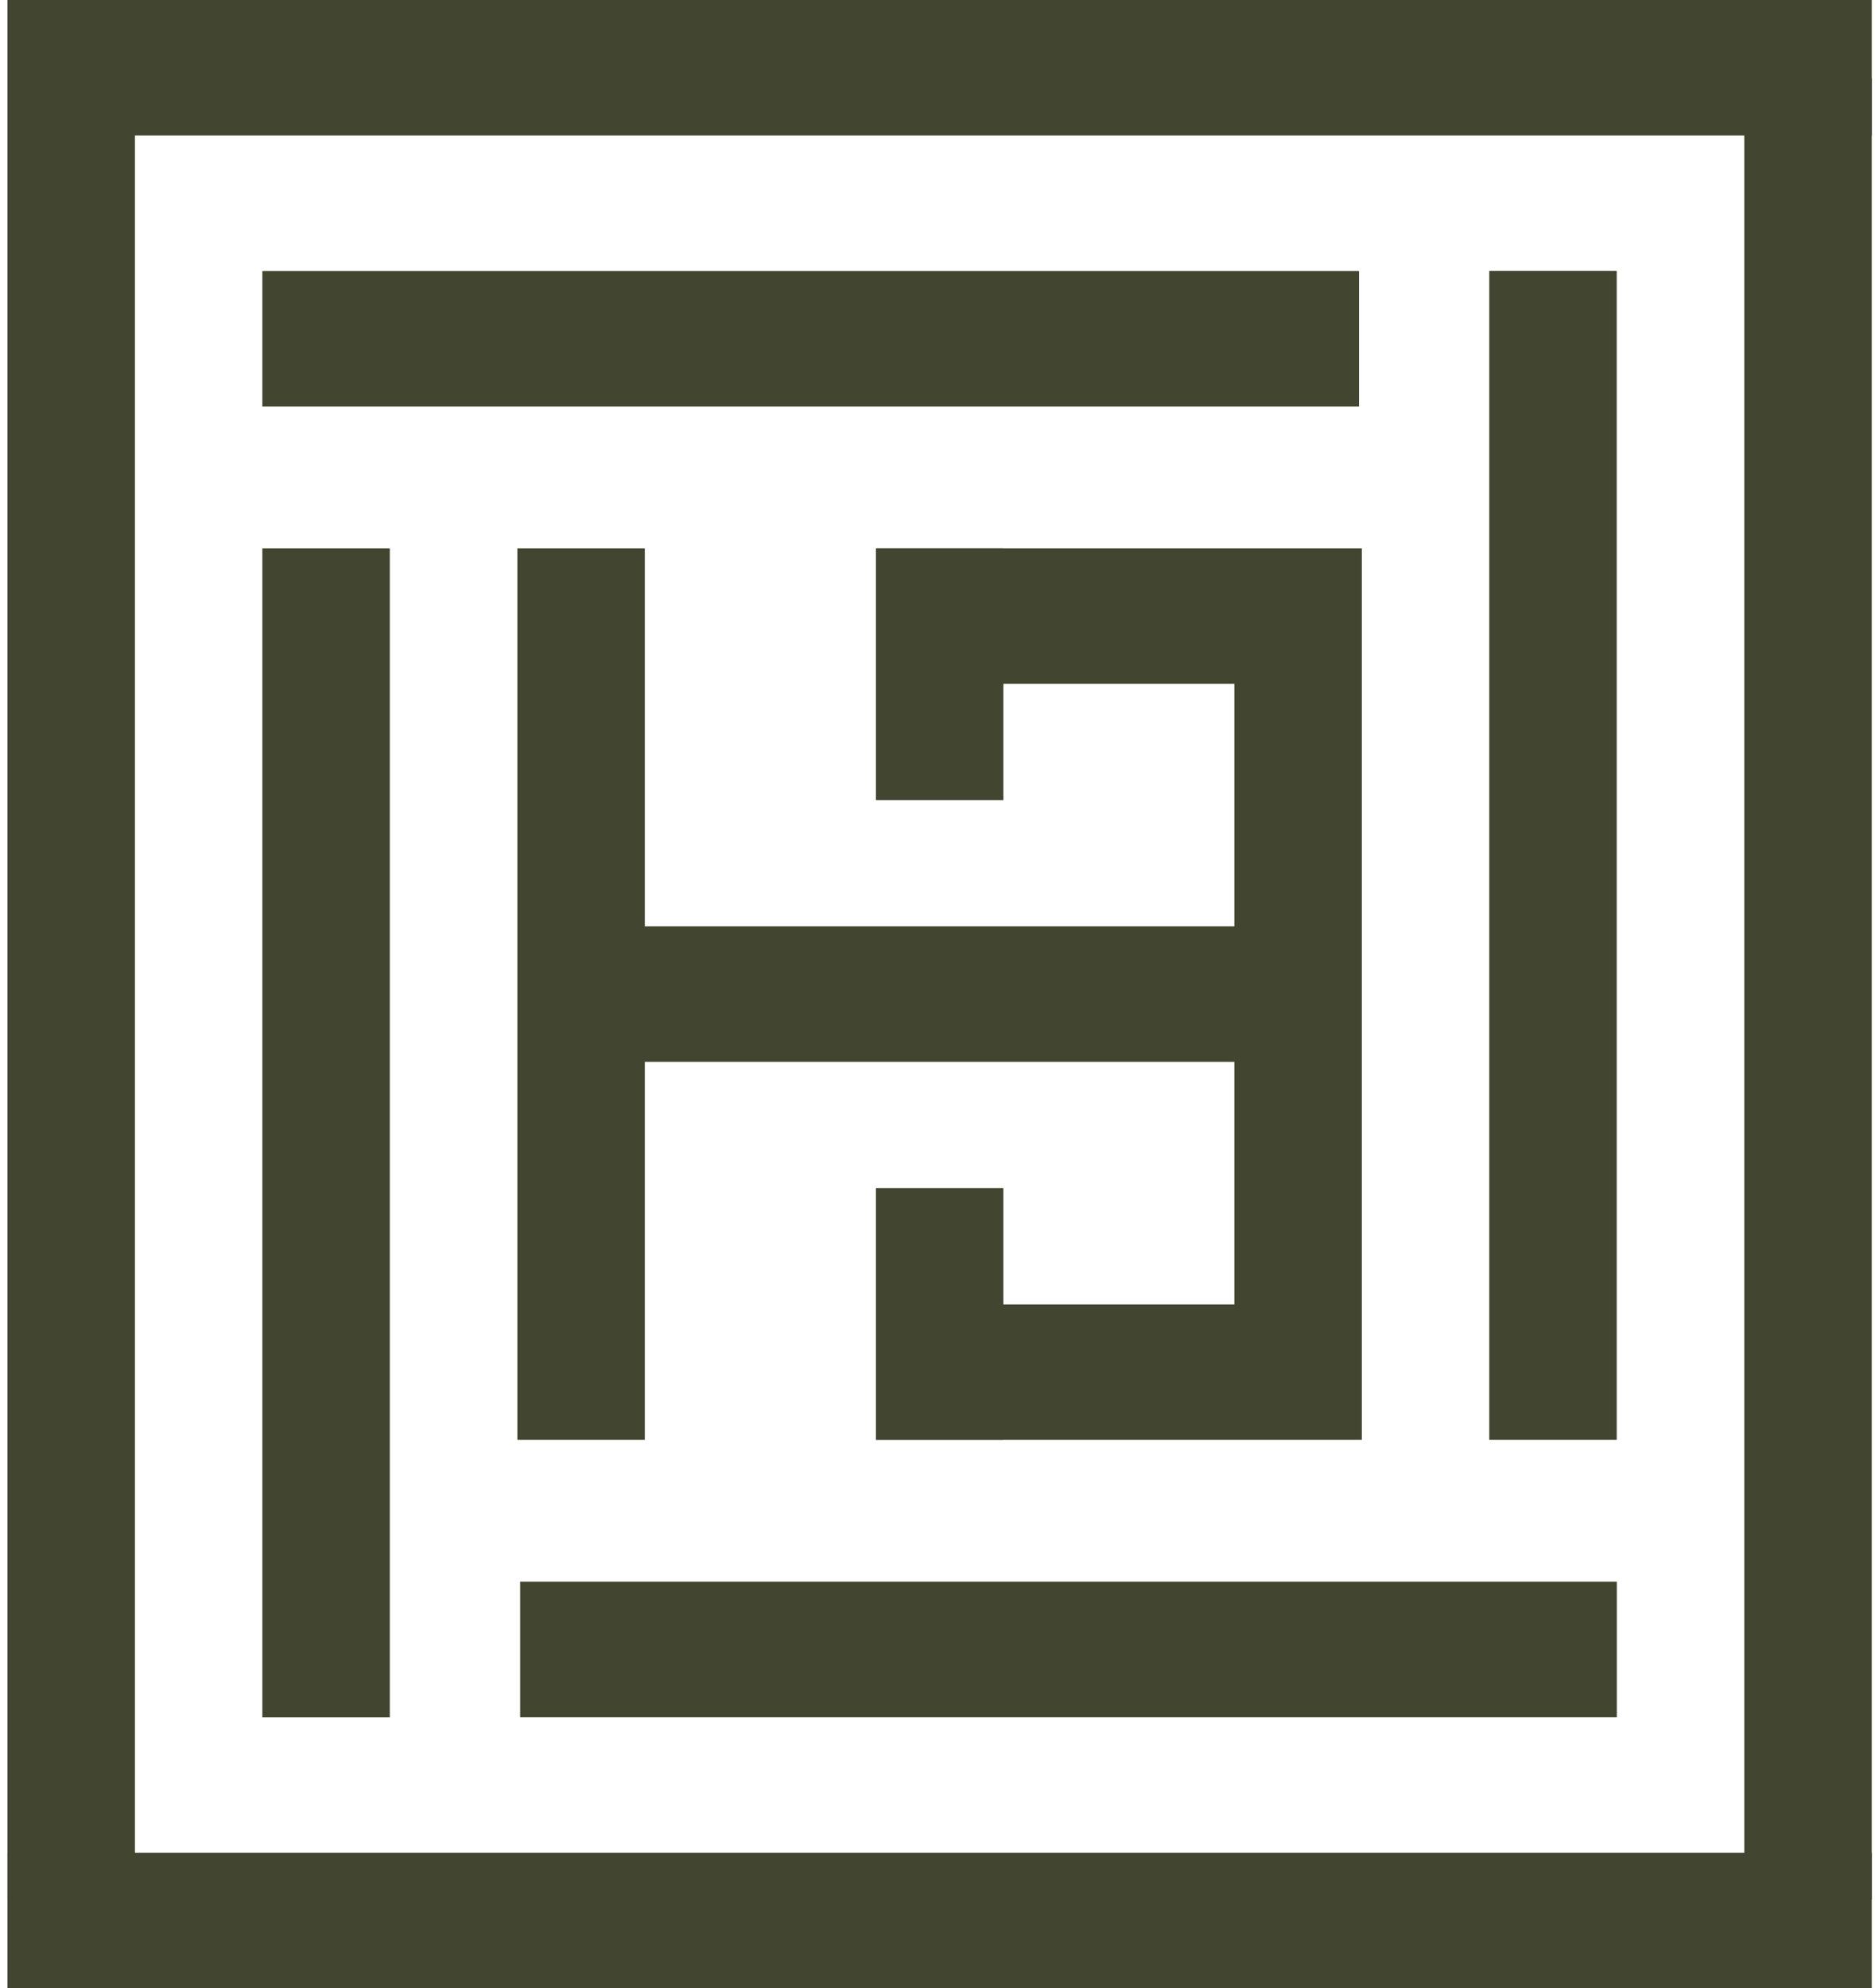
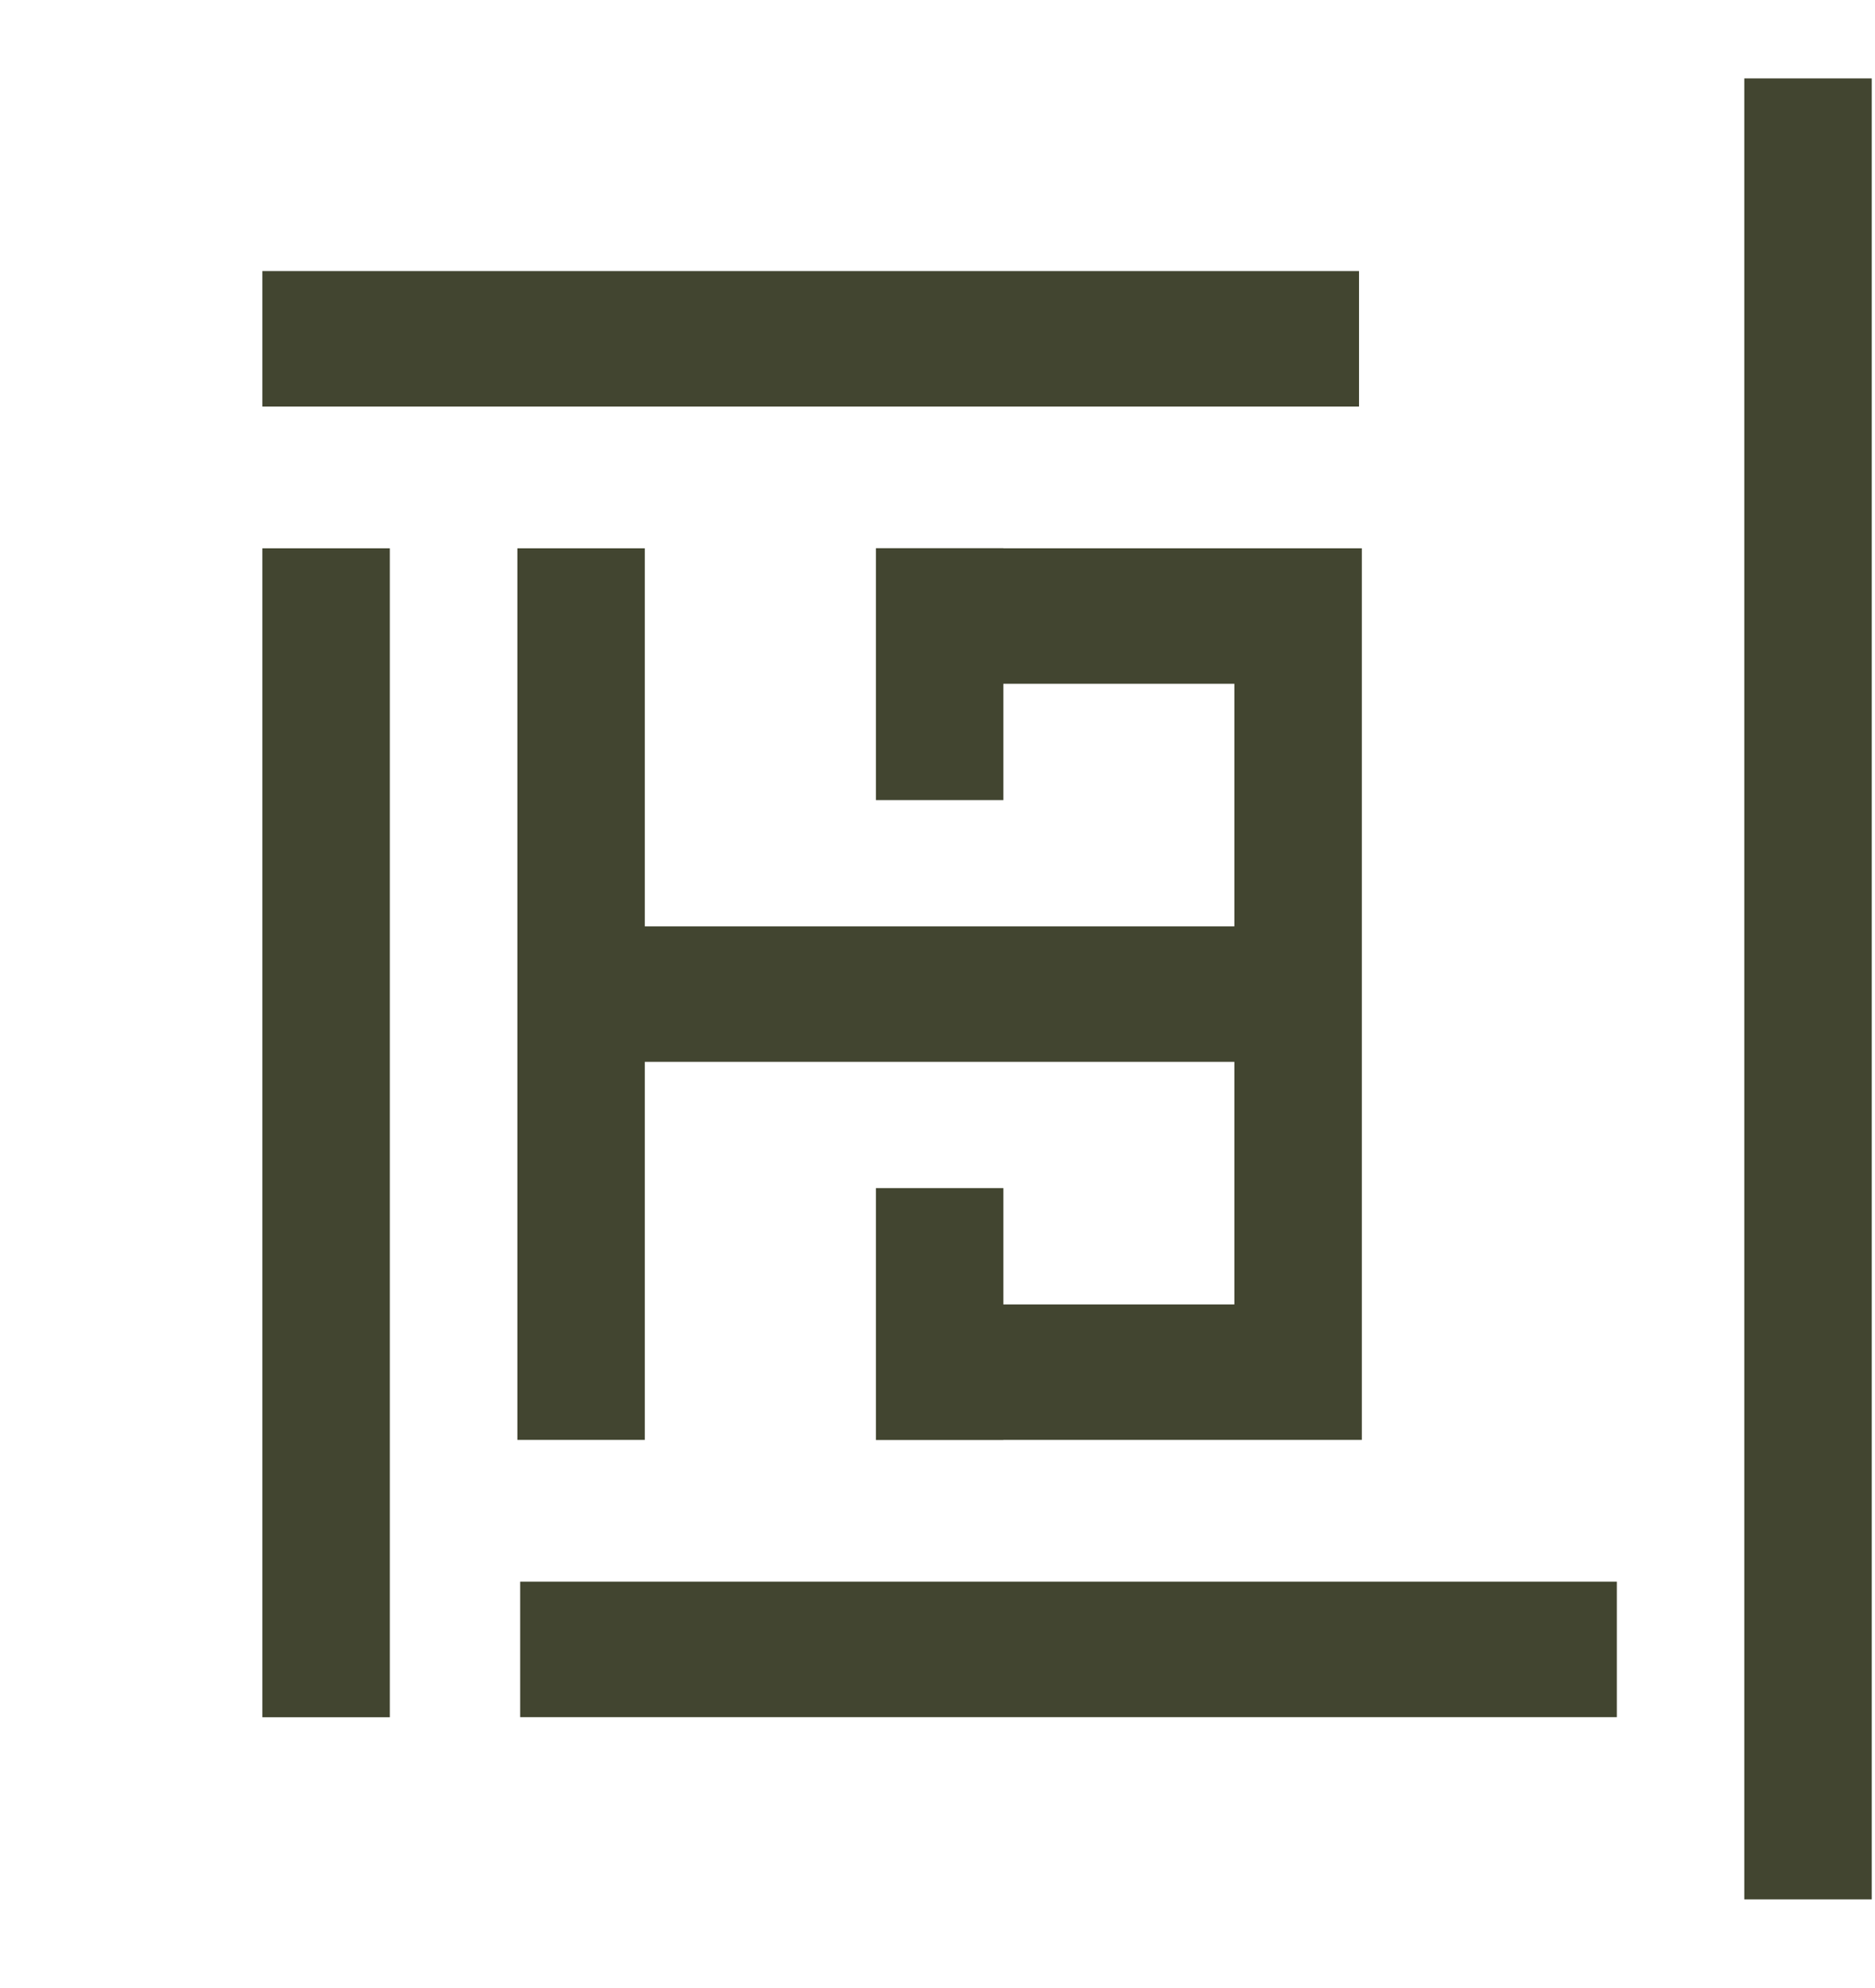
<svg xmlns="http://www.w3.org/2000/svg" width="183" height="194" viewBox="0 0 183 194" fill="none">
  <path d="M50.494 53.5V140.5H62.933V103.61H120.474V127.28H97.928V115.93H85.489V127.28V140.5V140.51H97.928V140.5H120.474H132.914V127.28V66.72V53.5H120.474H97.928V53.49H85.489V53.5V66.72V78.07H97.928V66.72H120.474V90.39H62.933V53.5H50.494Z" fill="#424530" />
  <path d="M157.802 167.55V154.33H50.767V167.55H157.802Z" fill="#424530" />
-   <path d="M182.682 194V180.78H0.726V194H182.682Z" fill="#424530" />
  <path d="M132.641 39.67V26.45L25.605 26.45V39.67L132.641 39.67Z" fill="#424530" />
-   <path d="M182.682 13.22V0L7.689 0V13.22L182.682 13.22Z" fill="#424530" />
-   <path d="M157.793 26.44H145.353V140.5H157.793V26.44Z" fill="#424530" />
  <path d="M182.681 7.65H170.242V185.33H182.681V7.65Z" fill="#424530" />
  <path d="M38.045 53.5H25.605V167.56H38.045V53.5Z" fill="#424530" />
-   <path d="M13.165 0H0.726V185.33H13.165V0Z" fill="#424530" />
</svg>